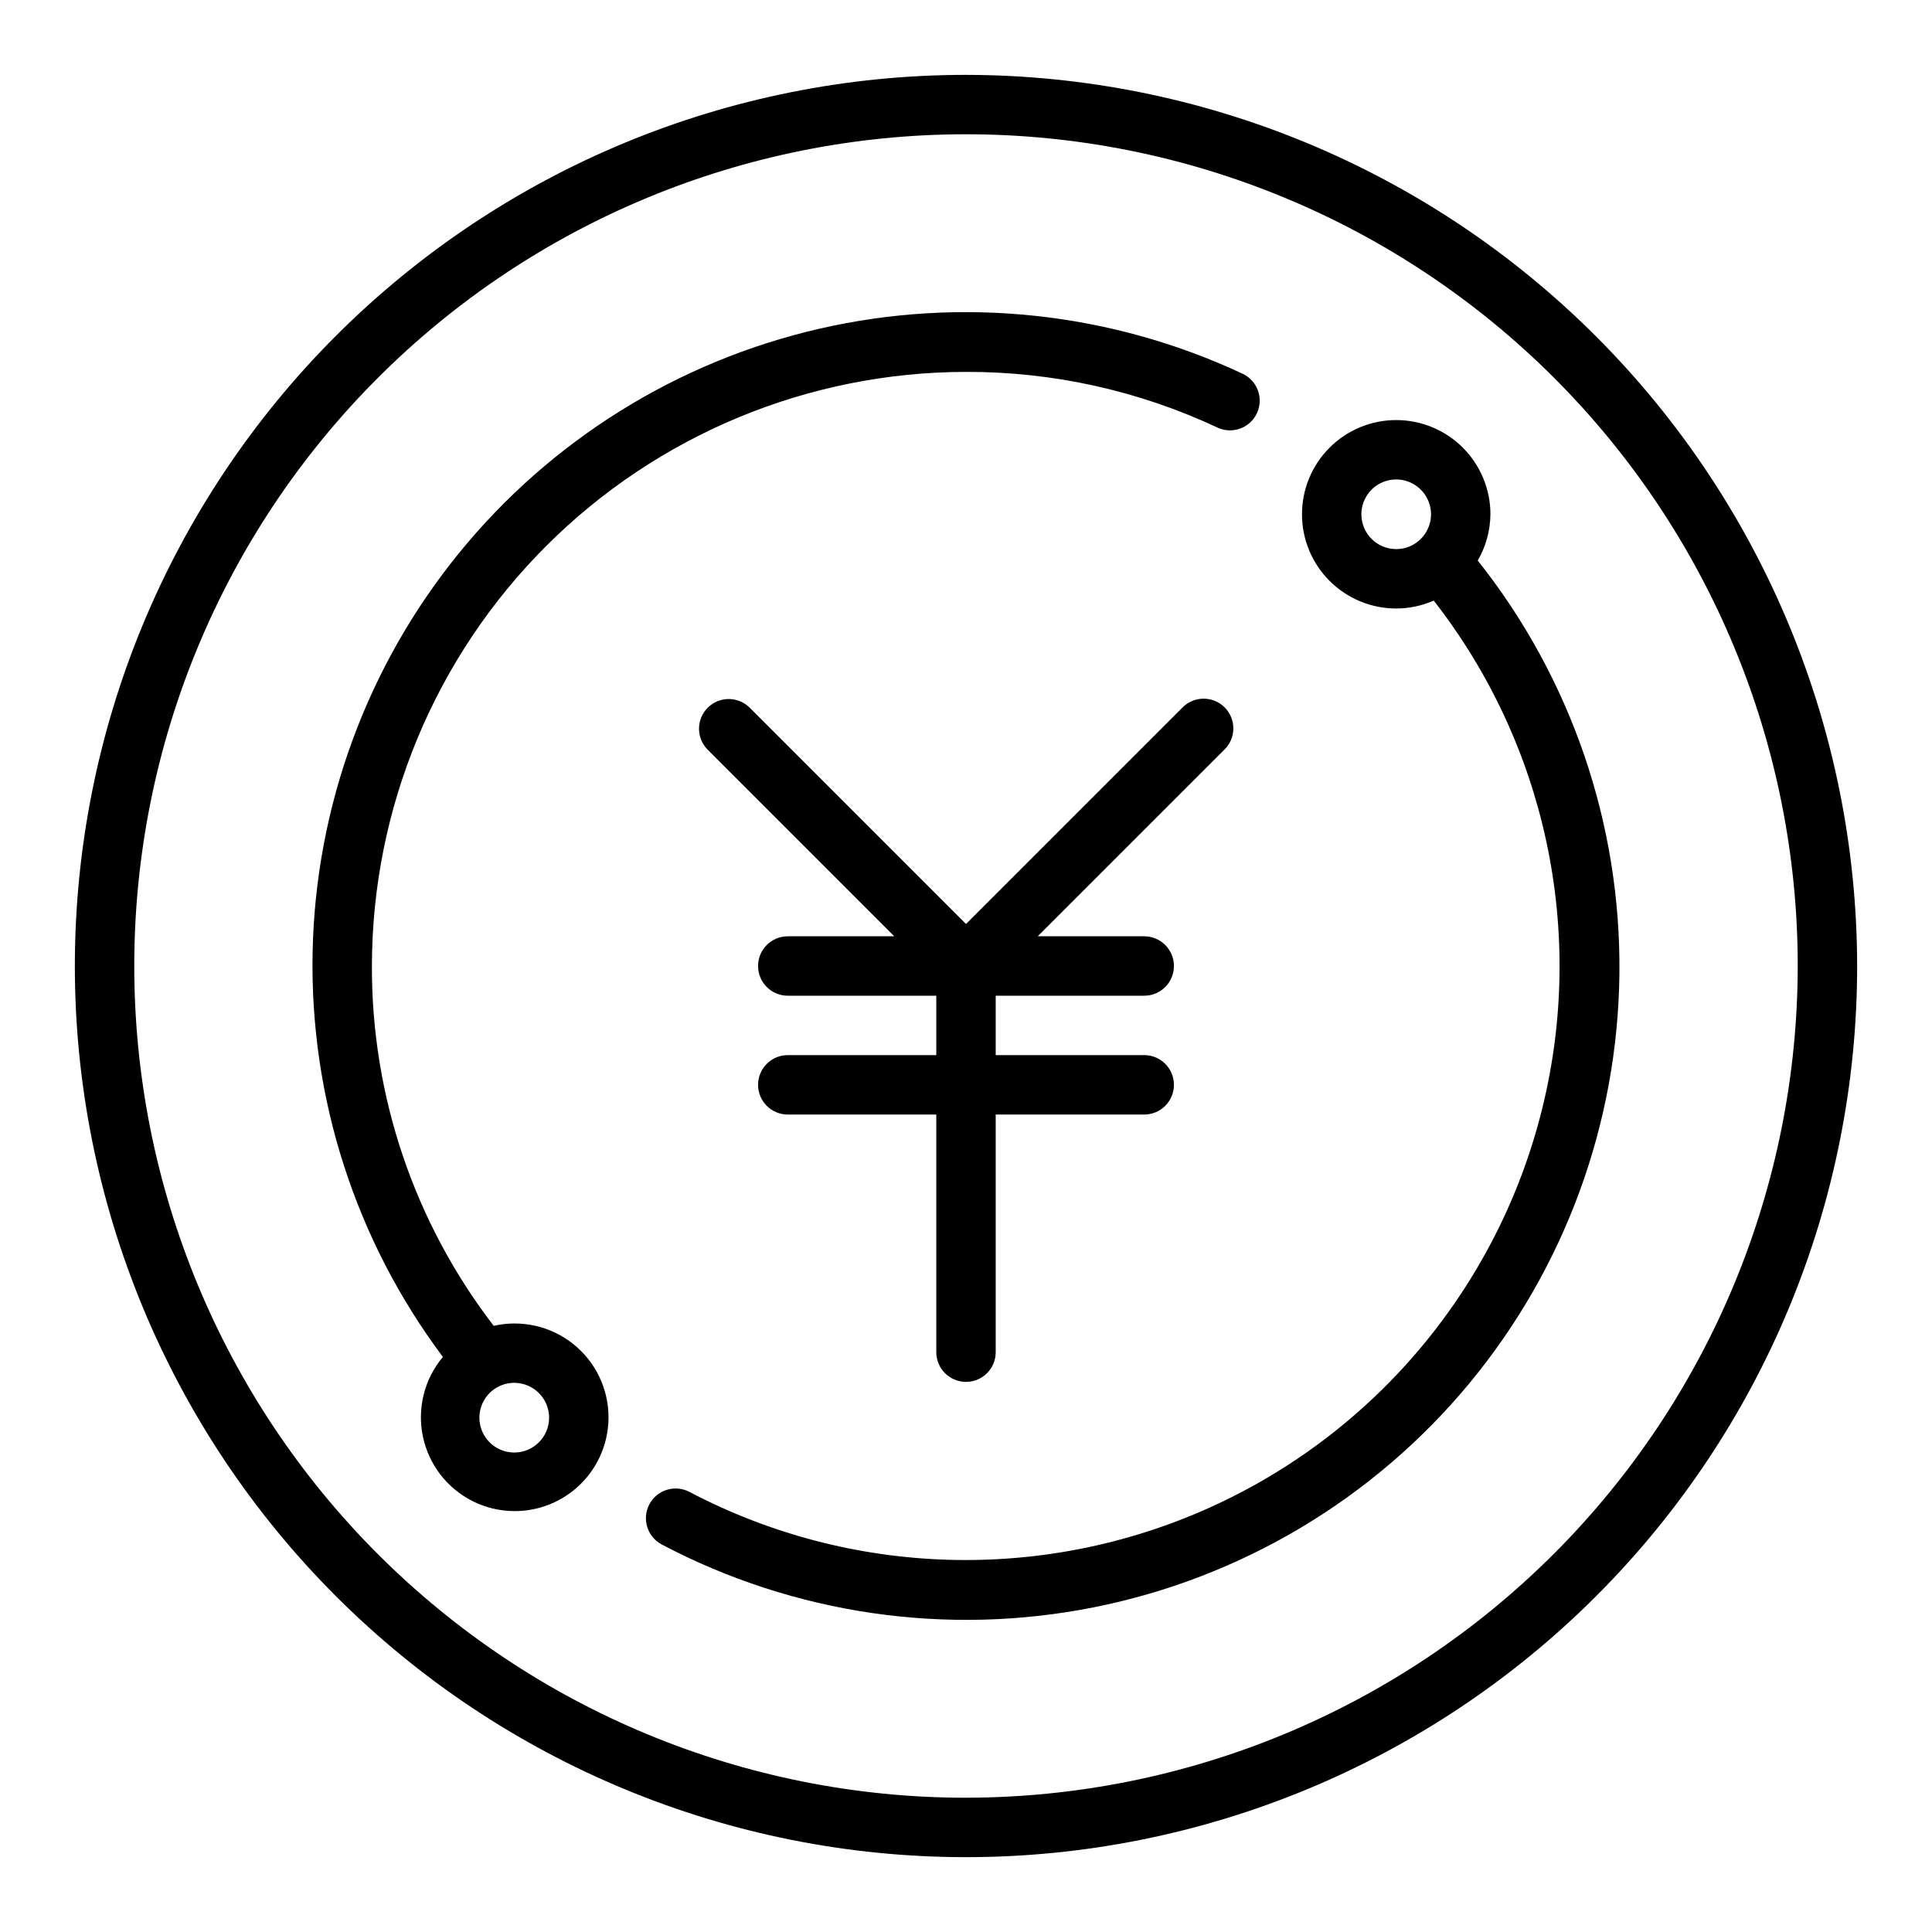
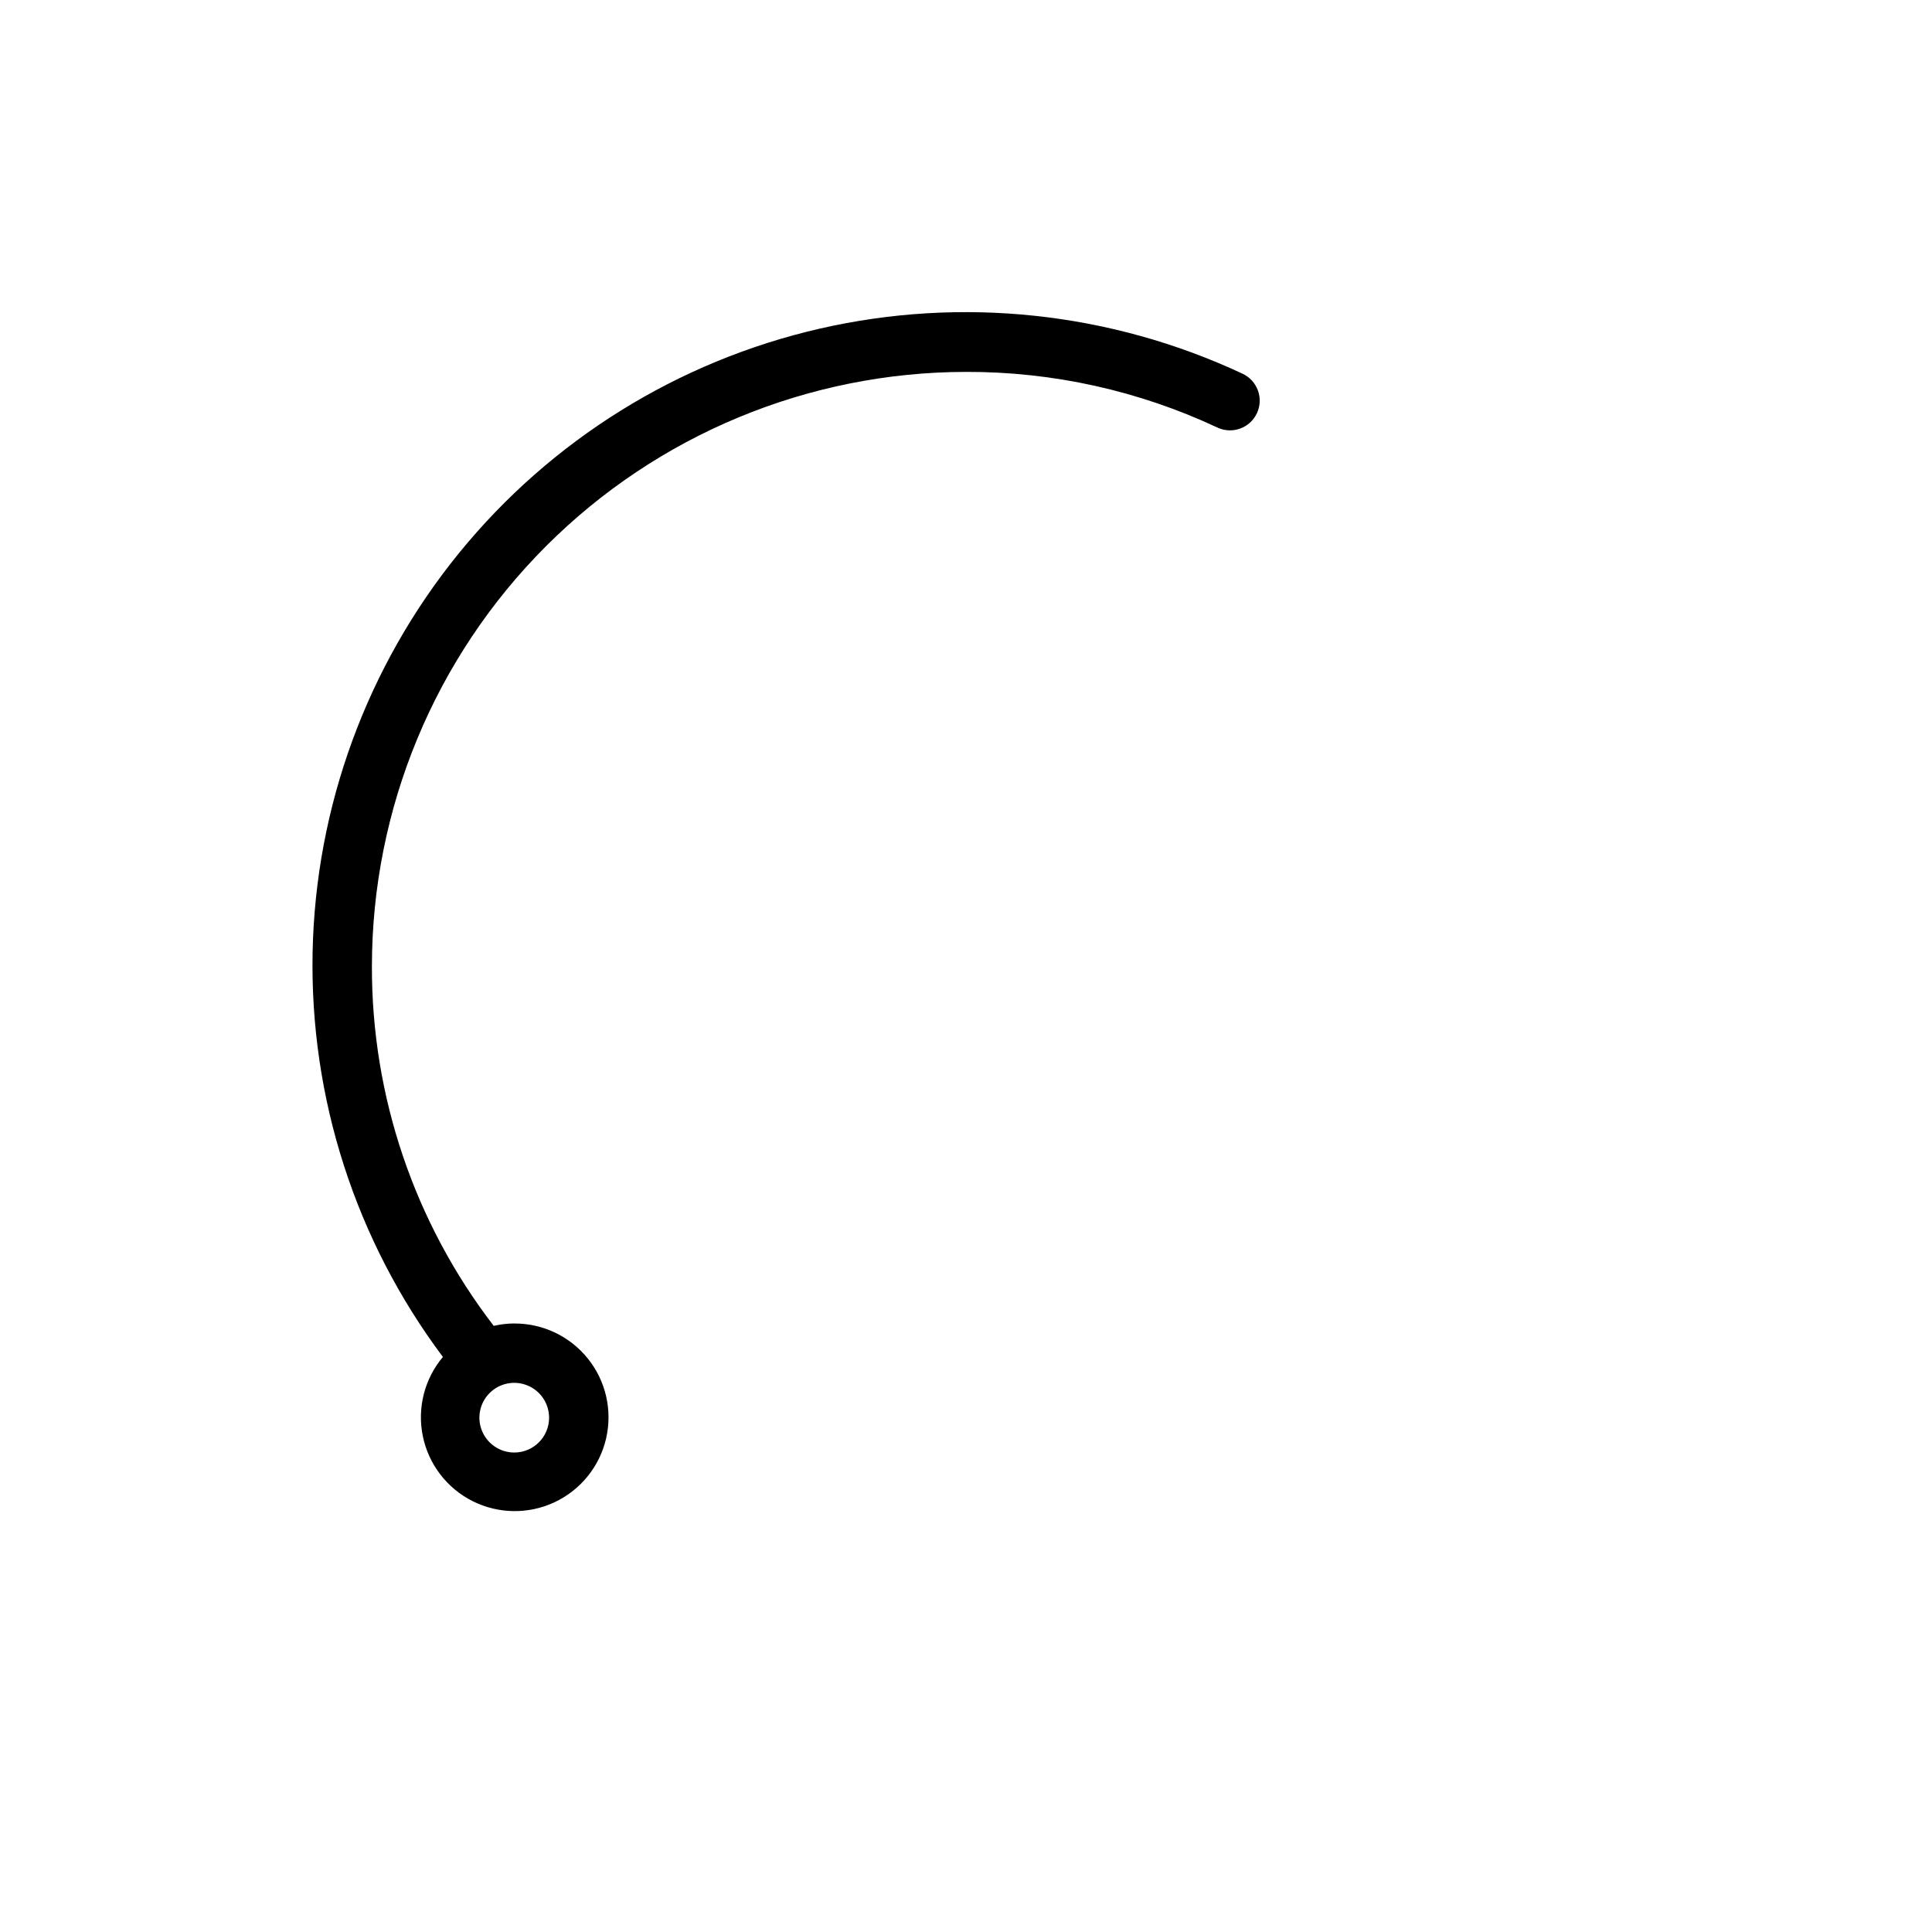
<svg xmlns="http://www.w3.org/2000/svg" fill="#000000" width="800px" height="800px" version="1.1" viewBox="144 144 512 512">
  <g>
-     <path d="m468.54 331.46c-3.074-3.074-8.055-3.074-11.129 0l-57.41 57.41-57.41-57.41h-0.004c-3.086-2.984-7.996-2.941-11.035 0.094-3.035 3.039-3.078 7.949-0.094 11.035l49.539 49.539h-28.23c-4.348 0-7.871 3.527-7.871 7.875s3.523 7.871 7.871 7.871h39.359v15.742h-39.359c-4.348 0-7.871 3.527-7.871 7.875 0 4.348 3.523 7.871 7.871 7.871h39.359v62.977c0 4.348 3.527 7.871 7.875 7.871s7.871-3.523 7.871-7.871v-62.977h39.359c4.348 0 7.871-3.523 7.871-7.871 0-4.348-3.523-7.875-7.871-7.875h-39.359v-15.742h39.359c4.348 0 7.871-3.523 7.871-7.871s-3.523-7.875-7.871-7.875h-28.223l49.531-49.531v0.004c1.48-1.477 2.309-3.481 2.309-5.57s-0.828-4.094-2.309-5.57z" />
-     <path d="m400 163.84c-62.637 0-122.7 24.883-166.99 69.172-44.289 44.289-69.172 104.36-69.172 166.99 0 62.633 24.883 122.7 69.172 166.99 44.289 44.289 104.36 69.172 166.99 69.172 62.633 0 122.7-24.883 166.99-69.172 44.289-44.289 69.172-104.36 69.172-166.99-0.07-62.613-24.977-122.64-69.25-166.91-44.273-44.273-104.3-69.176-166.91-69.25zm0 456.58c-58.461 0-114.52-23.223-155.86-64.559-41.336-41.336-64.559-97.398-64.559-155.86 0-58.461 23.223-114.52 64.559-155.86s97.398-64.559 155.86-64.559c58.457 0 114.52 23.223 155.86 64.559 41.336 41.336 64.559 97.398 64.559 155.86-0.066 58.438-23.309 114.46-64.633 155.78-41.32 41.324-97.344 64.566-155.78 64.633z" />
-     <path d="m538.98 280.29c0-6.621-2.633-12.973-7.316-17.656-4.68-4.684-11.031-7.312-17.656-7.312-6.621 0-12.973 2.629-17.656 7.312-4.684 4.684-7.312 11.035-7.312 17.656 0 6.621 2.629 12.973 7.312 17.656 4.684 4.684 11.035 7.312 17.656 7.312 3.426 0 6.809-0.715 9.945-2.094 29.758 38.109 40.355 87.781 28.73 134.71s-44.176 85.922-88.281 105.73c-44.105 19.812-94.867 18.258-137.68-4.227-3.848-2.027-8.613-0.551-10.641 3.297-2.027 3.848-0.551 8.609 3.297 10.637 35.137 18.523 75.574 24.398 114.53 16.637 38.953-7.762 74.055-28.684 99.41-59.262 25.355-30.574 39.422-68.941 39.844-108.66 0.418-39.719-12.836-78.375-37.543-109.48 2.168-3.731 3.324-7.961 3.356-12.273zm-34.195 0h-0.004c0-3.731 2.25-7.098 5.695-8.523 3.449-1.43 7.418-0.641 10.055 2 2.641 2.637 3.43 6.606 2 10.055-1.426 3.445-4.789 5.695-8.523 5.695-5.094 0-9.227-4.133-9.227-9.227z" />
    <path d="m280.29 494.73c-1.836 0.012-3.66 0.227-5.449 0.637-21.023-27.336-32.379-60.879-32.281-95.367 0.047-41.742 16.648-81.762 46.164-111.28s69.535-46.117 111.28-46.164c23.023-0.062 45.773 4.977 66.621 14.75 3.938 1.844 8.625 0.145 10.469-3.793s0.145-8.625-3.793-10.469c-34.965-16.367-74.395-20.574-112.02-11.961-37.629 8.617-71.301 29.562-95.66 59.512-24.355 29.949-38.004 67.18-38.777 105.77-0.77 38.598 11.383 76.344 34.527 107.24-4.894 5.828-6.856 13.574-5.312 21.027 1.539 7.453 6.41 13.793 13.215 17.199s14.797 3.508 21.688 0.277c6.891-3.234 11.922-9.445 13.652-16.855 1.727-7.414-0.031-15.211-4.781-21.156-4.746-5.949-11.957-9.398-19.566-9.355zm0 34.203c-3.738 0.004-7.106-2.246-8.539-5.695-1.43-3.453-0.641-7.426 2-10.066 2.644-2.644 6.617-3.434 10.066-2 3.453 1.43 5.703 4.801 5.699 8.535 0 5.098-4.133 9.227-9.227 9.227z" />
  </g>
</svg>